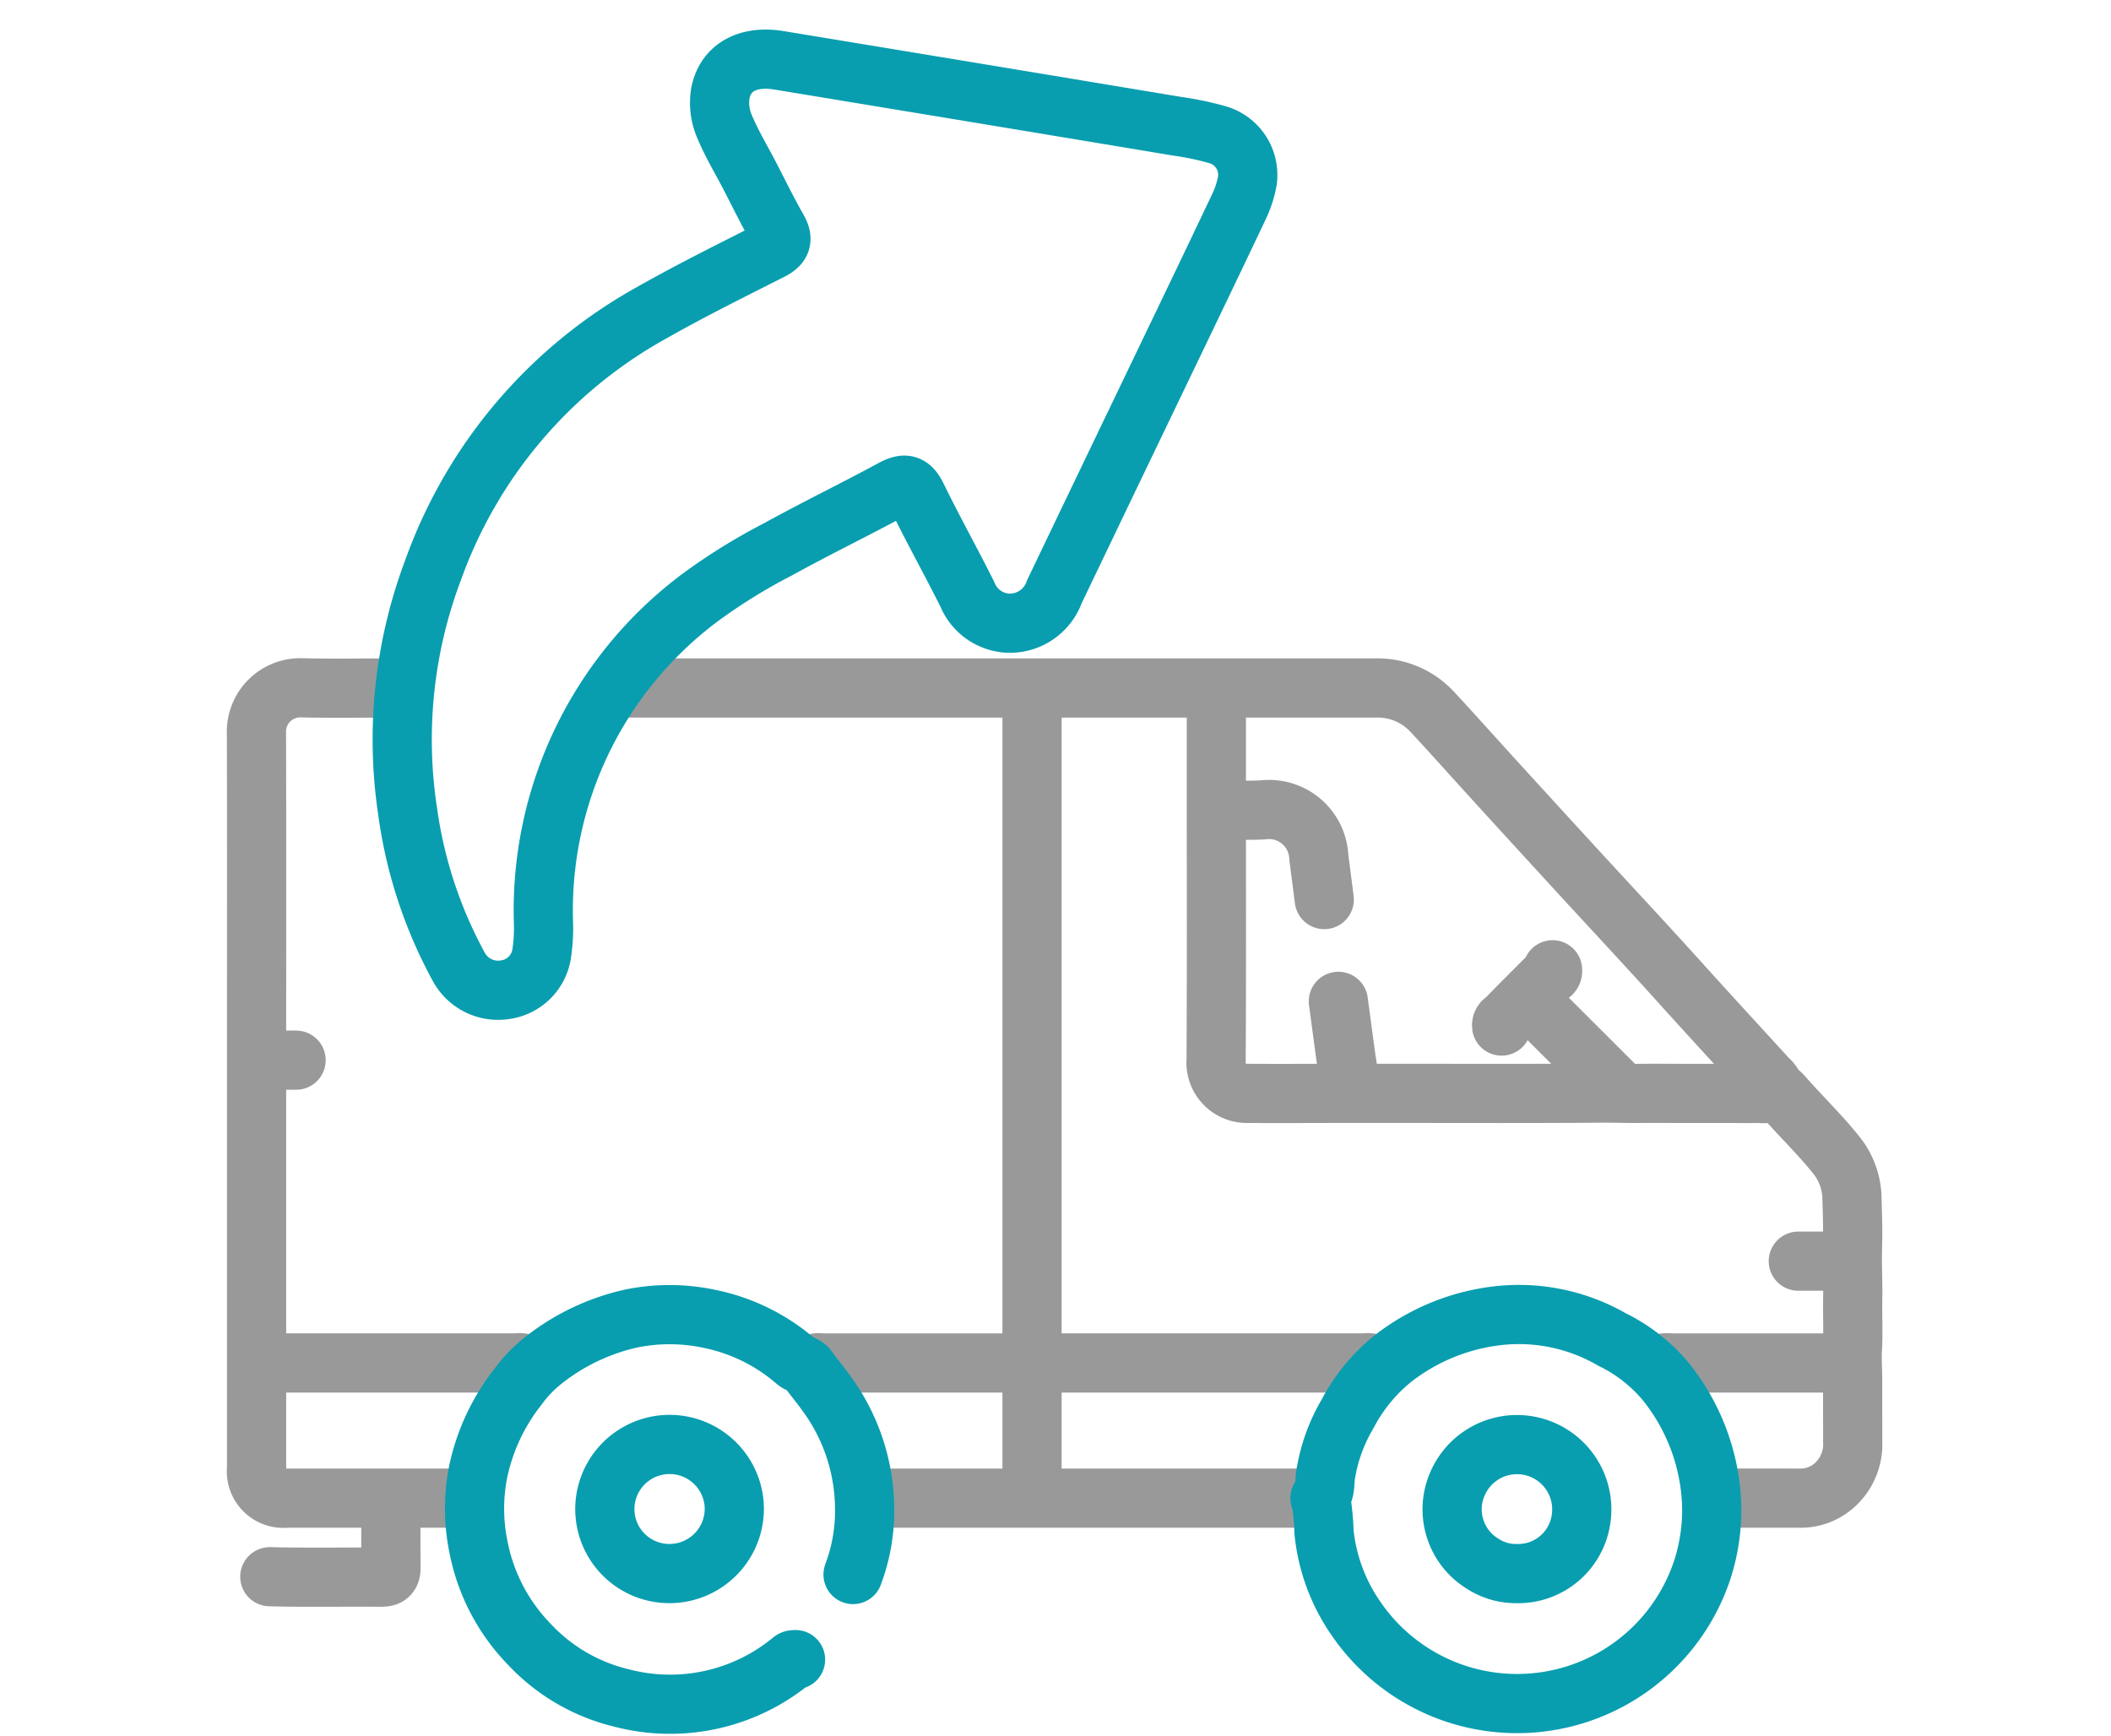
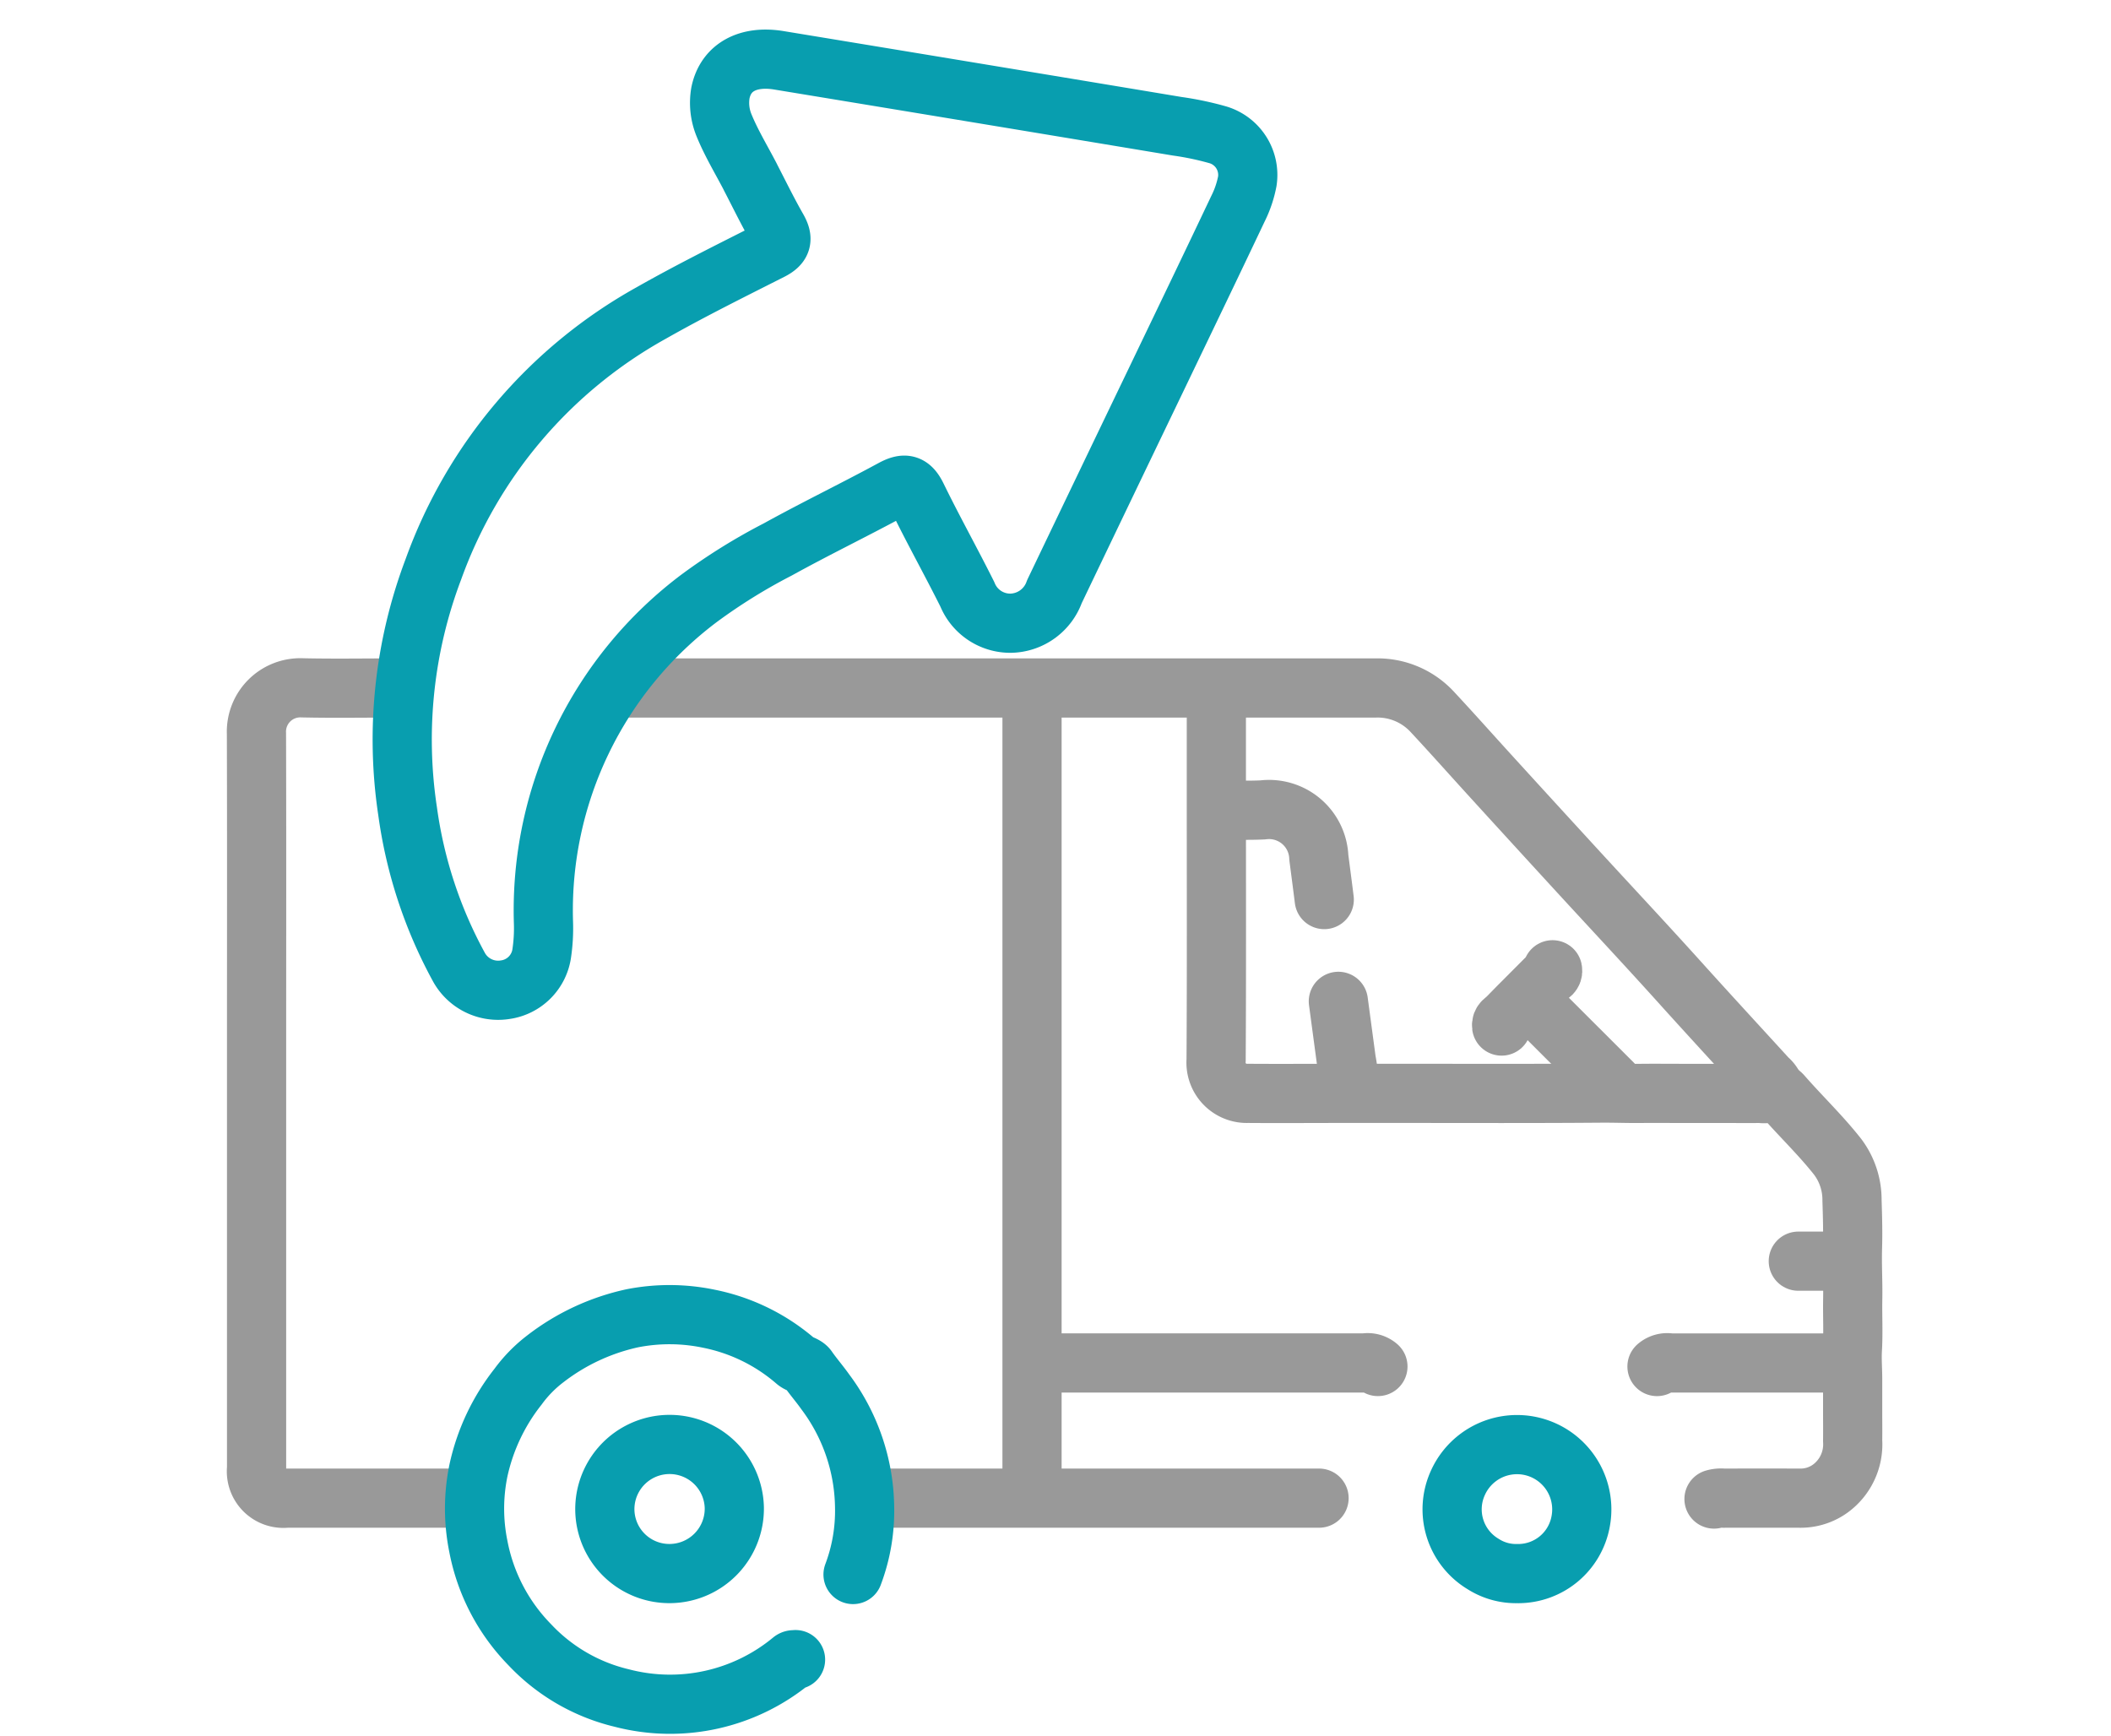
<svg xmlns="http://www.w3.org/2000/svg" width="107" height="88">
  <g fill="none">
    <path data-name="Rectangle 4700" d="M0 0h107v88H0z" />
    <g data-name="Group 6009" stroke-linecap="round" stroke-linejoin="round" stroke-width="3">
      <path data-name="Line 273" stroke="#999" d="M52.31 35.008v40.799" />
      <path data-name="Path 4085" d="M89.995 55.297a1.2 1.2 0 0 0-.4-.624c-1.5-1.643-3.011-3.279-4.5-4.934-1.687-1.871-3.408-3.709-5.113-5.566q-2.16-2.353-4.314-4.716c-1.027-1.125-2.038-2.265-3.075-3.378a3.775 3.775 0 0 0-2.888-1.205H31.282" stroke="#999" />
      <path data-name="Path 4087" d="M20.036 34.874c-1.573 0-3.145.026-4.716-.008a2.224 2.224 0 0 0-2.321 2.321c.016 5.281.006 10.56.006 15.84v21.402a1.367 1.367 0 0 0 1.515 1.511h8.944a1.342 1.342 0 0 1 .489.044" stroke="#999" />
      <path data-name="Path 4089" d="M61.653 35.008v5.2c0 4.509.014 9.018-.012 13.527a1.561 1.561 0 0 0 1.615 1.687c1.6.012 3.2 0 4.8 0h2.984c3.368 0 6.733.014 10.1-.014.682-.006 1.364.024 2.046.016s1.364 0 2.046 0h2c.666 0 1.334.006 2 0a1.39 1.39 0 0 0 .672-.074c.148-.076.323.034.439.166.919 1.053 1.934 2.02 2.8 3.119a3.627 3.627 0 0 1 .73 2.218c.026.8.048 1.6.024 2.4-.026.862.028 1.721.012 2.581s.032 1.723-.018 2.579c-.03.524.018 1.039.014 1.558v1.512c0 .519.006 1.039 0 1.558a2.773 2.773 0 0 1-1.113 2.4 2.559 2.559 0 0 1-1.51.5q-1.959-.006-3.915 0a1.3 1.3 0 0 0-.489.044" stroke="#999" />
-       <path data-name="Path 4092" d="M52.311 69.089H41.656a.793.793 0 0 0-.668.179" stroke="#999" />
      <path data-name="Path 4093" d="M52.399 69.044a1.93 1.93 0 0 0 .578.044h16.199a.787.787 0 0 1 .666.179" stroke="#999" />
      <path data-name="Line 274" stroke="#999" d="M66.859 75.94H43.973" />
-       <path data-name="Path 4094" d="M13.14 69.044a1.1 1.1 0 0 0 .489.044h12.546a.793.793 0 0 1 .668.179" stroke="#999" />
-       <path data-name="Path 4095" d="M19.814 76.074c0 1.127-.01 2.254.006 3.382.006.341-.116.491-.451.489-1.9-.016-3.8.028-5.694-.022" stroke="#999" />
      <path data-name="Path 4096" d="M93.732 69.089h-9.076a.793.793 0 0 0-.668.179" stroke="#999" />
      <path data-name="Path 4097" d="M61.783 41.059c.742 0 1.484.03 2.224-.006a2.524 2.524 0 0 1 2.84 2.409c.092.712.187 1.424.275 2.136" stroke="#999" />
      <path data-name="Path 4098" d="M77.493 50.669q2.091 2.091 4.184 4.18a.909.909 0 0 1 .265.447" stroke="#999" />
      <path data-name="Path 4099" d="m67.837 50.758.4 2.981a11.3 11.3 0 0 1 .18 1.559" stroke="#999" />
      <path data-name="Line 275" stroke="#999" d="M93.731 63.928H91.15" />
-       <path data-name="Line 276" stroke="#999" d="M15.008 53.739h-1.869" />
      <path data-name="Path 4100" d="M78.694 49.157c.042.193-.13.255-.227.353-.69.7-1.4 1.394-2.084 2.1-.11.11-.3.181-.271.4" stroke="#999" />
      <path data-name="Path 4101" d="M38.031 8.971c.455.877.887 1.767 1.378 2.624.3.53.227.814-.333 1.1-2.036 1.029-4.082 2.044-6.065 3.169A24.256 24.256 0 0 0 21.969 28.85a24.369 24.369 0 0 0-1.308 12.277 22.941 22.941 0 0 0 2.583 7.863 2.268 2.268 0 0 0 2.367 1.177 2.173 2.173 0 0 0 1.841-1.8 8.678 8.678 0 0 0 .094-1.615 19.787 19.787 0 0 1 7.931-16.455 29.322 29.322 0 0 1 3.948-2.447c1.913-1.057 3.885-2.01 5.809-3.053.612-.333.925-.287 1.246.373.814 1.669 1.721 3.293 2.551 4.954a2.347 2.347 0 0 0 2.214 1.466 2.4 2.4 0 0 0 2.2-1.6q2.59-5.41 5.189-10.813c1.374-2.862 2.752-5.72 4.112-8.591a5.355 5.355 0 0 0 .475-1.394 2.12 2.12 0 0 0-1.486-2.357 15.3 15.3 0 0 0-2.066-.435Q49.581 4.72 39.486 3.058c-1.556-.257-2.7.337-2.969 1.649a2.989 2.989 0 0 0 .174 1.625c.369.911.887 1.761 1.342 2.638Z" stroke="#089eaf" />
-       <path data-name="Path 4086" d="M66.949 75.984a12.274 12.274 0 0 1 .162 1.693 9.354 9.354 0 0 0 1.673 4.441 9.888 9.888 0 0 0 17.51-2.577 9.873 9.873 0 0 0 .467-3.2 10.535 10.535 0 0 0-2.412-6.411 8.262 8.262 0 0 0-2.638-2.03 9.44 9.44 0 0 0-5.642-1.224 10.611 10.611 0 0 0-5.44 2.17 8.883 8.883 0 0 0-2.329 2.83 8.737 8.737 0 0 0-1.105 3.057c-.066.4.01.856-.291 1.205" stroke="#089eaf" />
      <path data-name="Path 4088" d="M43.238 79.811a9.129 9.129 0 0 0 .586-3.426 9.938 9.938 0 0 0-1.988-5.826c-.287-.407-.616-.782-.9-1.191-.124-.177-.427-.217-.606-.371a9.6 9.6 0 0 0-4.409-2.154 9.75 9.75 0 0 0-3.871-.02 11.045 11.045 0 0 0-4.423 2.066 6.838 6.838 0 0 0-1.368 1.4 10.41 10.41 0 0 0-2.013 4.27 9.594 9.594 0 0 0 0 3.825 9.721 9.721 0 0 0 2.6 4.98 9.384 9.384 0 0 0 4.669 2.708 9.687 9.687 0 0 0 8.625-1.909c.07-.054.124-.018.183-.038" stroke="#089eaf" />
      <path data-name="Path 4090" d="M33.961 79.763a3.29 3.29 0 0 0 3.259-3.338 3.282 3.282 0 0 0-6.563.046 3.271 3.271 0 0 0 3.26 3.292" stroke="#089eaf" />
      <path data-name="Path 4091" d="M76.958 79.765a3.217 3.217 0 0 0 3.157-2.626 3.284 3.284 0 0 0-6.21-1.994 3.23 3.23 0 0 0 1.27 4.134 3.087 3.087 0 0 0 1.739.485" stroke="#089eaf" />
    </g>
  </g>
</svg>